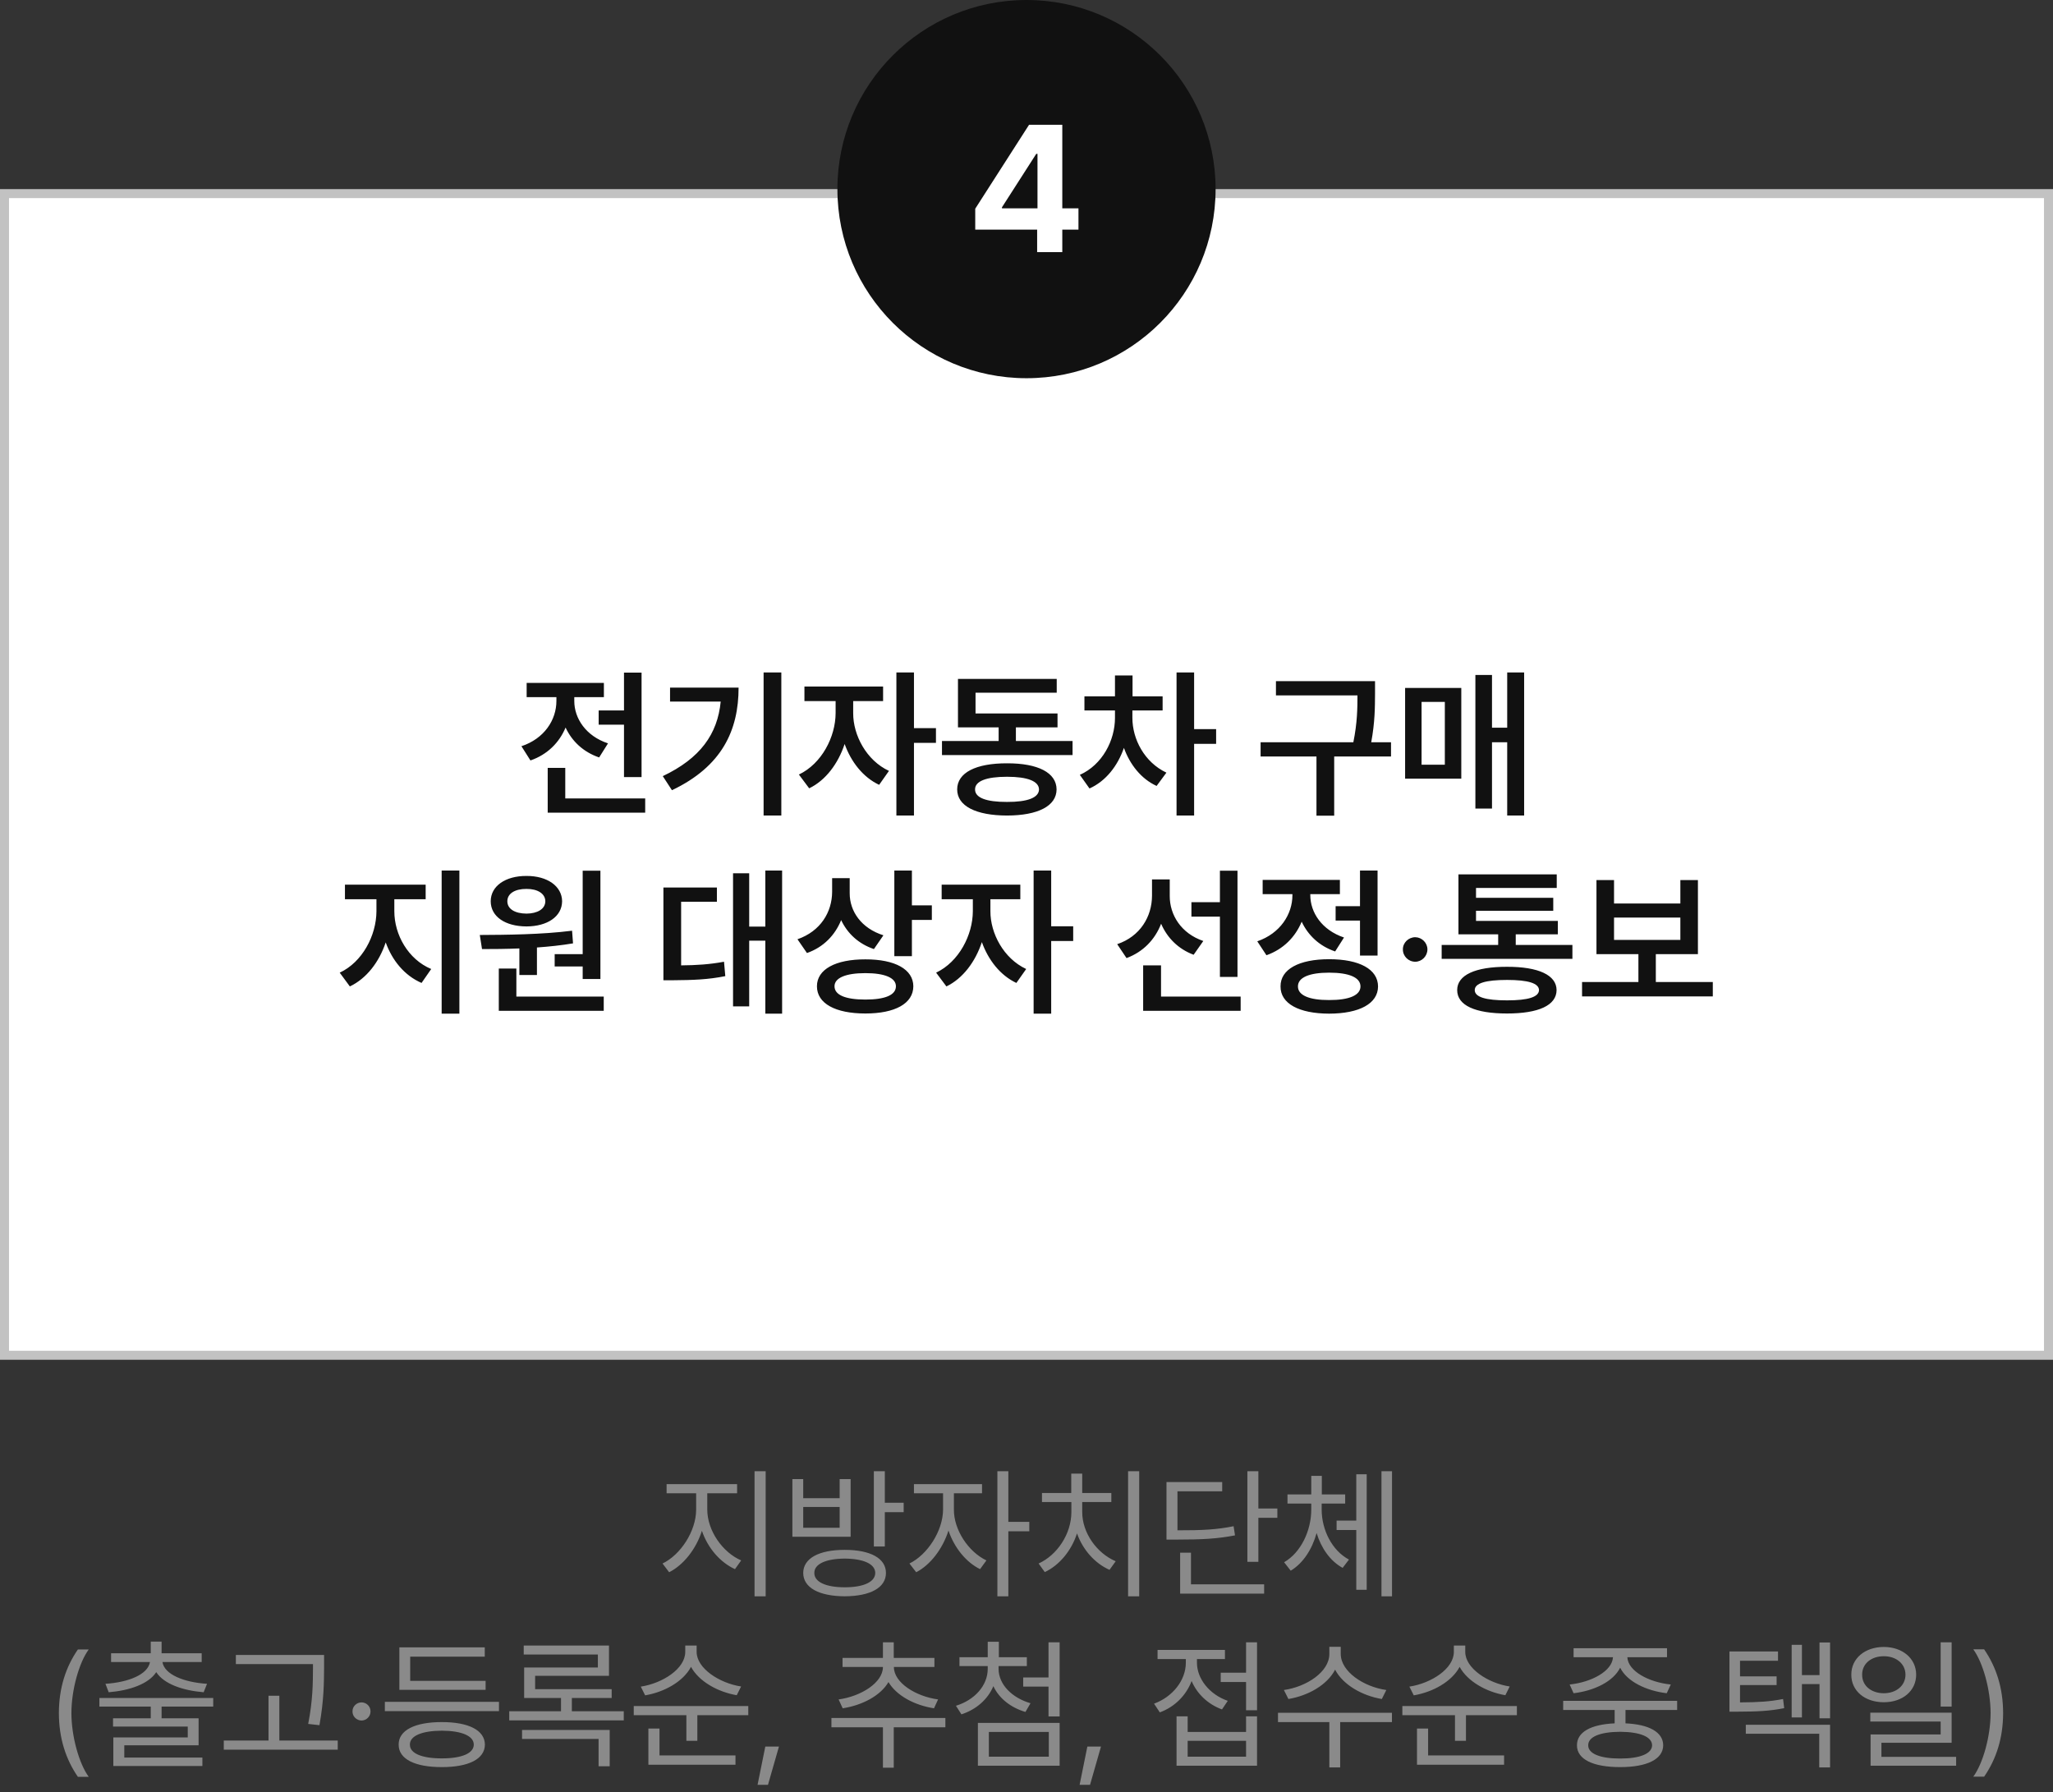
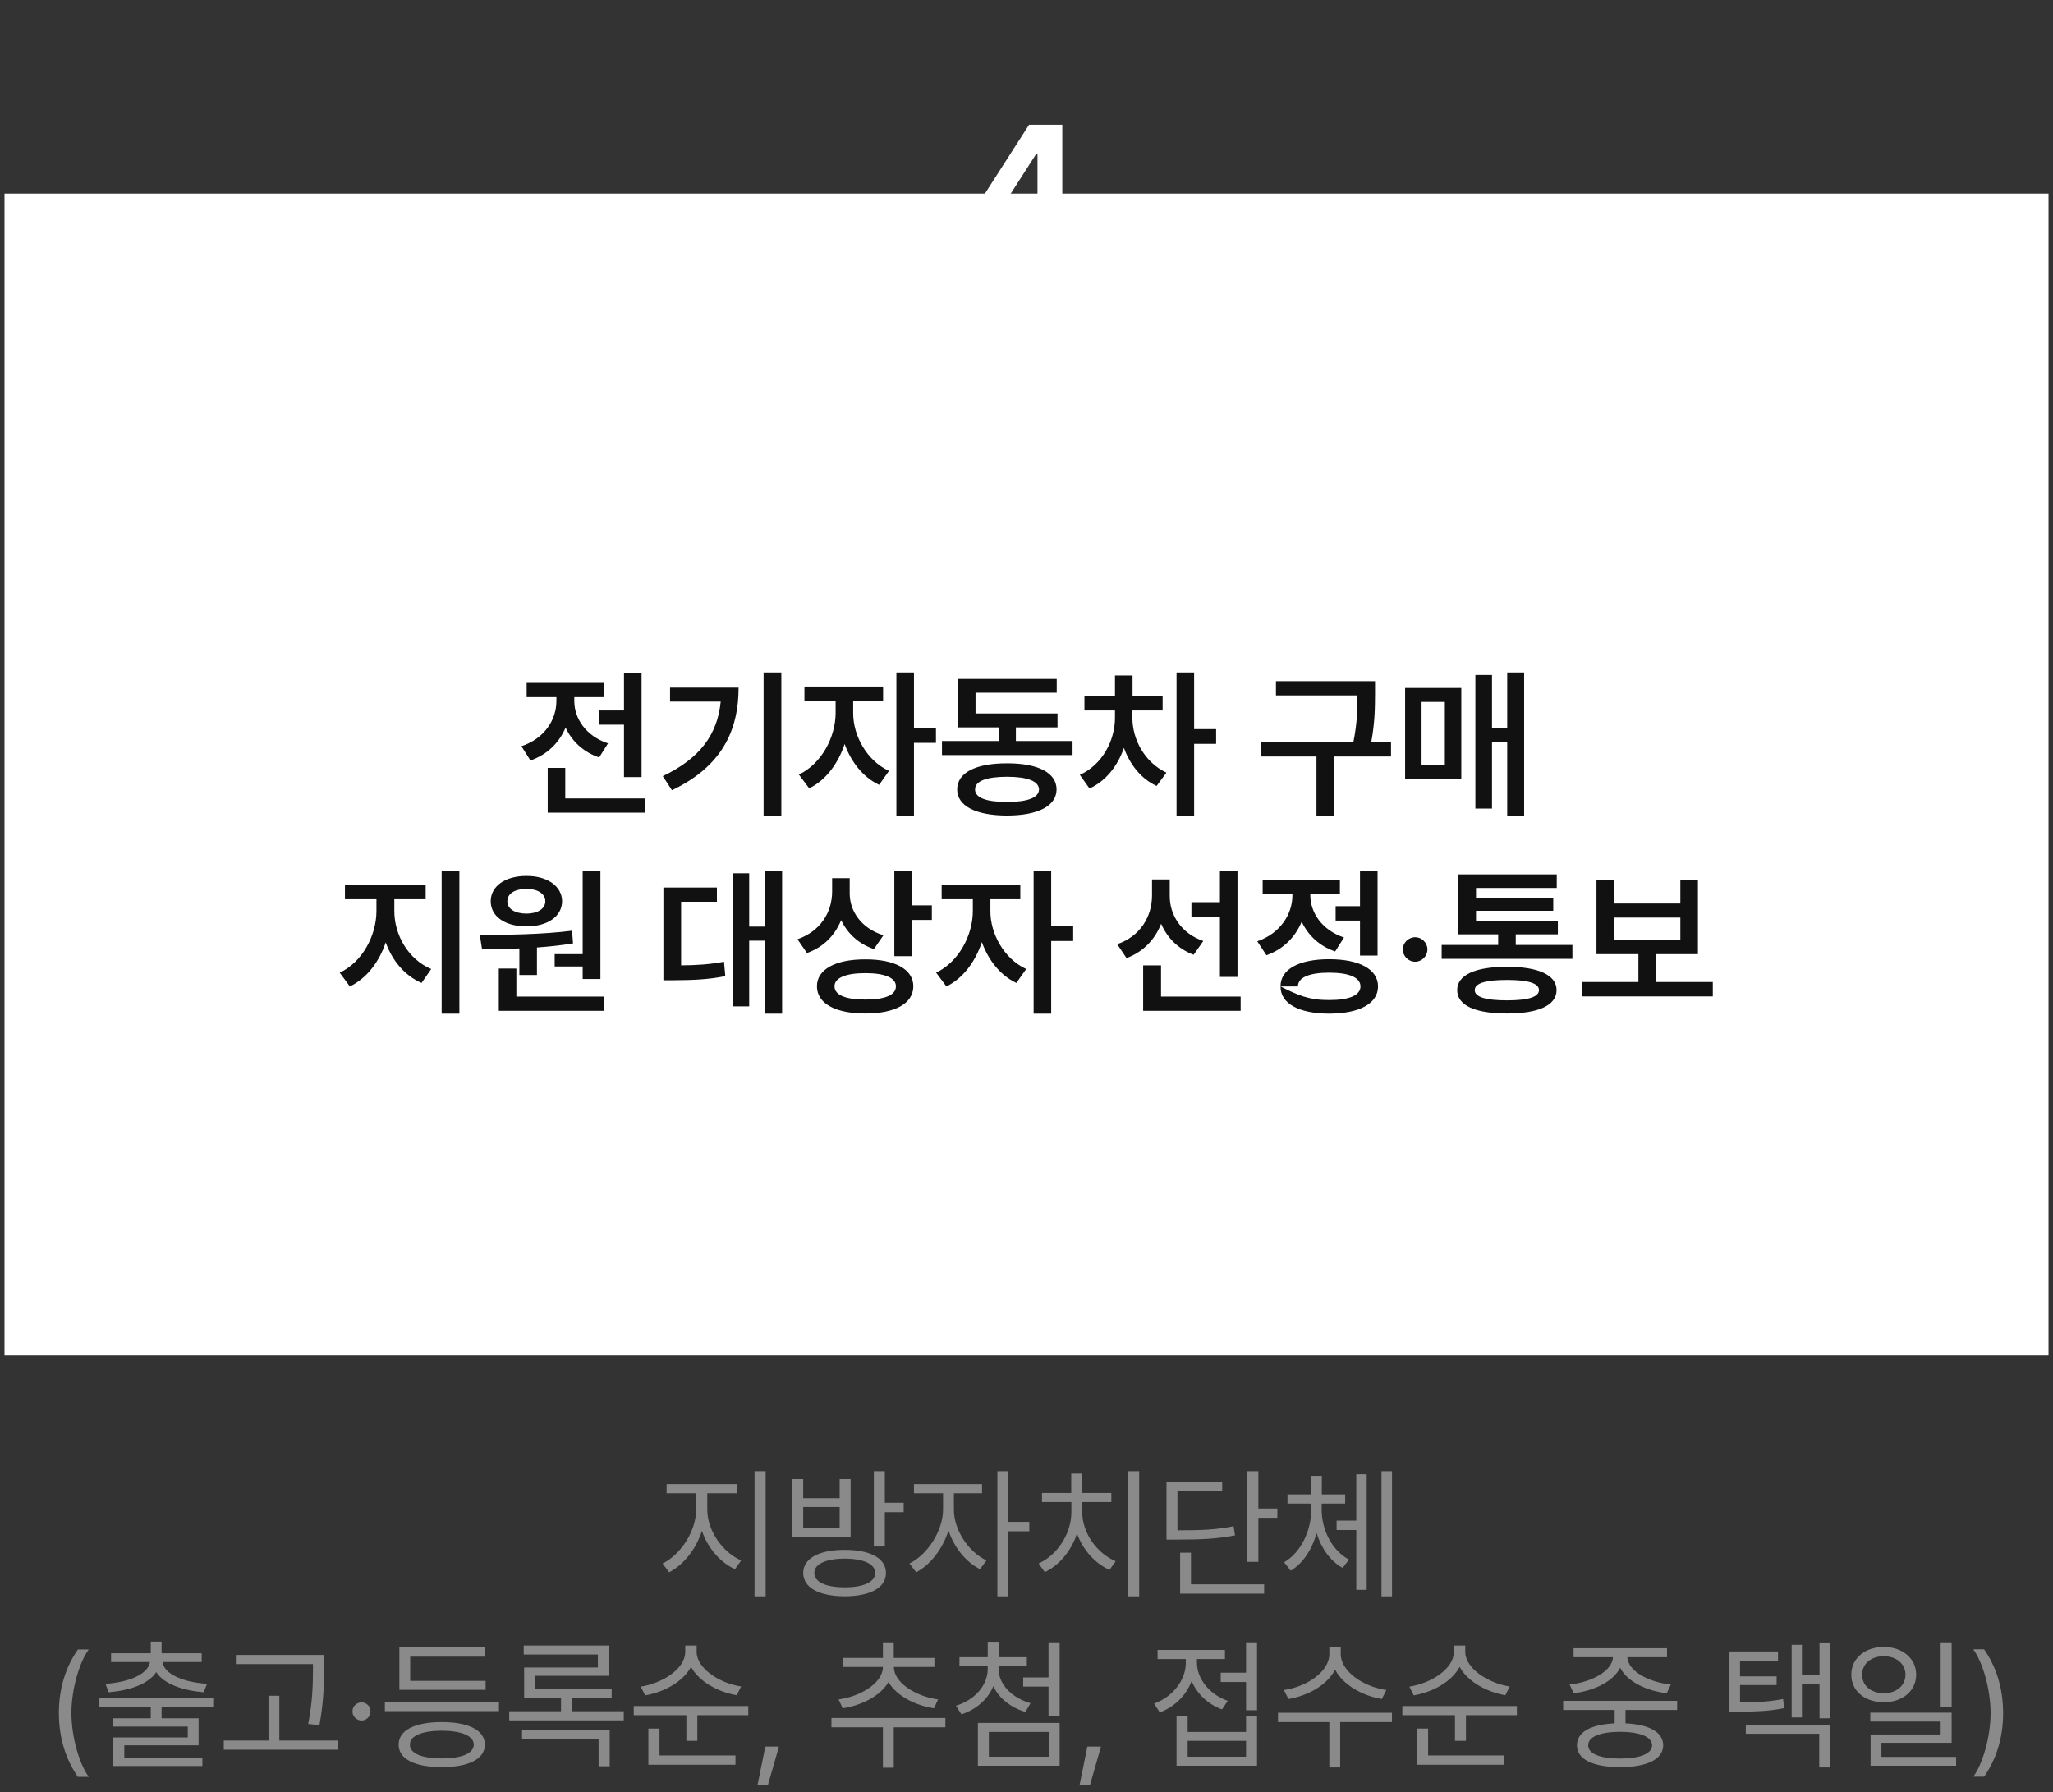
<svg xmlns="http://www.w3.org/2000/svg" width="228" height="199" viewBox="0 0 228 199" fill="none">
  <rect x="0" y="0" width="228" height="199" fill="#333333" stroke="none" />
  <rect x="0.5" y="21.5" width="227" height="129" fill="white" />
-   <rect x="0.5" y="21.5" width="227" height="129" stroke="#C2C2C2" />
-   <path d="M71.25 74.691V86.293H69.299V80.475H66.486V78.893H69.299V74.691H71.25ZM57.908 82.865C60.44 82.03 61.793 79.956 61.793 77.838V77.416H58.488V75.834H67.066V77.416H63.779V77.856C63.779 79.763 65.062 81.74 67.523 82.549L66.539 84.113C64.764 83.507 63.507 82.294 62.812 80.791C62.118 82.461 60.791 83.797 58.91 84.447L57.908 82.865ZM60.826 90.248V85.273H62.777V88.666H71.654V90.248H60.826ZM86.772 74.674V90.564H84.803V74.674H86.772ZM73.606 86.188C77.772 84.21 79.688 81.52 80.039 77.908H74.414V76.361H82.025C82.025 81.09 80.189 85.106 74.625 87.752L73.606 86.188ZM94.752 79.191C94.743 81.644 96.22 84.439 98.725 85.607L97.635 87.154C95.842 86.311 94.515 84.606 93.803 82.619C93.082 84.799 91.693 86.662 89.865 87.541L88.723 86.012C91.254 84.808 92.792 81.837 92.801 79.191V77.856H89.338V76.238H98.074V77.856H94.752V79.191ZM99.551 90.564V74.674H101.502V80.861H103.945V82.496H101.502V90.564H99.551ZM119.115 82.285V83.85H104.613V82.285H110.906V80.773H106.389V75.394H117.357V76.924H108.34V79.227H117.445V80.773H112.822V82.285H119.115ZM106.301 87.664C106.301 85.801 108.384 84.755 111.838 84.764C115.266 84.755 117.331 85.801 117.34 87.664C117.331 89.51 115.266 90.556 111.838 90.564C108.384 90.556 106.301 89.51 106.301 87.664ZM108.287 87.664C108.278 88.587 109.526 89.061 111.838 89.053C114.114 89.061 115.371 88.587 115.389 87.664C115.371 86.75 114.114 86.258 111.838 86.258C109.526 86.258 108.278 86.75 108.287 87.664ZM125.76 79.719C125.76 82.074 127.087 84.641 129.539 85.801L128.449 87.277C126.727 86.486 125.487 84.904 124.819 83.05C124.125 85.054 122.815 86.741 120.996 87.559L119.924 86.047C122.429 84.922 123.826 82.215 123.826 79.719V78.893H120.434V77.328H123.826V75.008H125.777V77.328H129.117V78.893H125.76V79.719ZM130.664 90.564V74.674H132.615V80.967H135.059V82.602H132.615V90.564H130.664ZM152.707 75.641V77.064C152.698 78.55 152.698 80.176 152.285 82.426H154.482V84.008H148.172V90.582H146.203V84.008H139.998V82.426H150.299C150.738 80.264 150.756 78.638 150.756 77.223H141.703V75.641H152.707ZM169.266 74.674V90.564H167.385V82.426H165.697V89.791H163.852V74.955H165.697V80.809H167.385V74.674H169.266ZM156.047 86.469V76.397H162.287V86.469H156.047ZM157.875 84.922H160.459V77.943H157.875V84.922ZM43.793 101.191C43.793 103.793 45.322 106.535 47.889 107.607L46.816 109.154C44.935 108.337 43.565 106.676 42.835 104.654C42.105 106.834 40.708 108.662 38.853 109.541L37.728 108.012C40.233 106.852 41.798 103.89 41.807 101.191V99.856H38.309V98.238H47.273V99.856H43.793V101.191ZM49.049 112.564V96.674H51.018V112.564H49.049ZM66.68 96.691V108.715H64.711V107.326H61.6V105.955H64.711V96.691H66.68ZM53.285 103.828C56.212 103.811 60.158 103.784 63.533 103.354L63.639 104.76C62.329 104.979 60.976 105.12 59.631 105.217V108.275H57.68V105.322C56.194 105.384 54.779 105.393 53.531 105.393L53.285 103.828ZM54.498 100.084C54.498 98.405 56.115 97.263 58.471 97.272C60.782 97.263 62.408 98.405 62.426 100.084C62.408 101.789 60.782 102.87 58.471 102.879C56.115 102.87 54.498 101.789 54.498 100.084ZM55.395 112.248V107.555H57.346V110.666H67.049V112.248H55.395ZM56.344 100.084C56.344 100.945 57.196 101.446 58.471 101.455C59.684 101.446 60.554 100.945 60.562 100.084C60.554 99.223 59.684 98.704 58.471 98.713C57.196 98.704 56.344 99.223 56.344 100.084ZM86.859 96.674V112.564H84.996V104.461H83.203V111.756H81.41V96.973H83.203V102.896H84.996V96.674H86.859ZM73.676 108.855V98.555H79.617V100.137H75.644V107.203C77.367 107.186 78.791 107.098 80.408 106.799L80.549 108.398C78.624 108.785 76.963 108.838 74.748 108.855H73.676ZM94.365 99.205C94.365 101.2 95.657 103.09 98.109 103.863L97.055 105.393C95.341 104.812 94.11 103.652 93.416 102.176C92.731 103.863 91.447 105.19 89.619 105.832L88.564 104.303C91.122 103.415 92.405 101.297 92.414 99.029V97.518H94.365V99.205ZM90.727 109.523C90.727 107.643 92.792 106.526 96.106 106.535C99.393 106.526 101.423 107.643 101.432 109.523C101.423 111.448 99.393 112.547 96.106 112.547C92.792 112.547 90.727 111.448 90.727 109.523ZM92.678 109.523C92.678 110.508 93.926 111 96.106 111C98.276 111 99.498 110.508 99.498 109.523C99.498 108.592 98.276 108.064 96.106 108.064C93.926 108.064 92.678 108.592 92.678 109.523ZM99.322 106.184V96.674H101.273V100.541H103.488V102.158H101.273V106.184H99.322ZM109.992 101.191C109.983 103.644 111.46 106.438 113.965 107.607L112.875 109.154C111.082 108.311 109.755 106.605 109.043 104.619C108.322 106.799 106.934 108.662 105.105 109.541L103.963 108.012C106.494 106.808 108.032 103.837 108.041 101.191V99.856H104.578V98.238H113.314V99.856H109.992V101.191ZM114.791 112.564V96.674H116.742V102.861H119.186V104.496H116.742V112.564H114.791ZM129.908 99.486C129.899 101.596 131.165 103.652 133.635 104.496L132.562 106.025C130.849 105.384 129.627 104.145 128.95 102.58C128.273 104.329 126.973 105.7 125.109 106.395L124.072 104.848C126.63 103.986 127.931 101.789 127.939 99.469V97.658H129.908V99.486ZM126.955 112.248V107.203H128.941V110.666H137.783V112.248H126.955ZM132.316 101.789V100.189H135.48V96.691H137.432V108.486H135.48V101.789H132.316ZM152.988 96.674V106.113H151.037V102.229H148.33V100.629H151.037V96.674H152.988ZM139.629 104.531C142.187 103.652 143.531 101.517 143.531 99.416V99.293H140.227V97.711H148.805V99.293H145.518V99.398C145.518 101.332 146.801 103.283 149.262 104.109L148.277 105.656C146.511 105.059 145.263 103.846 144.56 102.352C143.865 104.039 142.538 105.41 140.648 106.078L139.629 104.531ZM142.213 109.541C142.195 107.634 144.261 106.518 147.609 106.518C150.976 106.518 153.032 107.634 153.041 109.541C153.032 111.448 150.976 112.556 147.609 112.564C144.261 112.556 142.195 111.448 142.213 109.541ZM144.146 109.541C144.138 110.525 145.403 111.062 147.609 111.053C149.833 111.062 151.09 110.525 151.09 109.541C151.09 108.548 149.833 108.012 147.609 108.012C145.403 108.012 144.138 108.548 144.146 109.541ZM157.172 106.799C156.416 106.799 155.792 106.184 155.801 105.428C155.792 104.689 156.416 104.083 157.172 104.074C157.901 104.083 158.525 104.689 158.525 105.428C158.525 106.184 157.901 106.799 157.172 106.799ZM174.627 104.936V106.482H160.107V104.936H166.383V103.758H161.971V97.096H172.887V98.607H163.922V99.697H172.5V101.139H163.922V102.264H173.01V103.758H168.334V104.936H174.627ZM161.83 109.945C161.83 108.284 163.825 107.353 167.367 107.361C170.856 107.353 172.86 108.284 172.869 109.945C172.86 111.65 170.856 112.547 167.367 112.547C163.825 112.547 161.83 111.65 161.83 109.945ZM163.781 109.945C163.781 110.719 164.977 111.088 167.367 111.088C169.714 111.088 170.9 110.719 170.918 109.945C170.9 109.189 169.714 108.82 167.367 108.82C164.977 108.82 163.781 109.189 163.781 109.945ZM190.219 109.049V110.648H175.699V109.049H181.957V105.955H177.299V97.728H179.25V100.33H186.615V97.728H188.566V105.955H183.891V109.049H190.219ZM179.25 104.373H186.615V101.895H179.25V104.373Z" fill="#111111" />
+   <path d="M71.25 74.691V86.293H69.299V80.475H66.486V78.893H69.299V74.691H71.25ZM57.908 82.865C60.44 82.03 61.793 79.956 61.793 77.838V77.416H58.488V75.834H67.066V77.416H63.779V77.856C63.779 79.763 65.062 81.74 67.523 82.549L66.539 84.113C64.764 83.507 63.507 82.294 62.812 80.791C62.118 82.461 60.791 83.797 58.91 84.447L57.908 82.865ZM60.826 90.248V85.273H62.777V88.666H71.654V90.248H60.826ZM86.772 74.674V90.564H84.803V74.674H86.772ZM73.606 86.188C77.772 84.21 79.688 81.52 80.039 77.908H74.414V76.361H82.025C82.025 81.09 80.189 85.106 74.625 87.752L73.606 86.188ZM94.752 79.191C94.743 81.644 96.22 84.439 98.725 85.607L97.635 87.154C95.842 86.311 94.515 84.606 93.803 82.619C93.082 84.799 91.693 86.662 89.865 87.541L88.723 86.012C91.254 84.808 92.792 81.837 92.801 79.191V77.856H89.338V76.238H98.074V77.856H94.752V79.191ZM99.551 90.564V74.674H101.502V80.861H103.945V82.496H101.502V90.564H99.551ZM119.115 82.285V83.85H104.613V82.285H110.906V80.773H106.389V75.394H117.357V76.924H108.34V79.227H117.445V80.773H112.822V82.285H119.115ZM106.301 87.664C106.301 85.801 108.384 84.755 111.838 84.764C115.266 84.755 117.331 85.801 117.34 87.664C117.331 89.51 115.266 90.556 111.838 90.564C108.384 90.556 106.301 89.51 106.301 87.664ZM108.287 87.664C108.278 88.587 109.526 89.061 111.838 89.053C114.114 89.061 115.371 88.587 115.389 87.664C115.371 86.75 114.114 86.258 111.838 86.258C109.526 86.258 108.278 86.75 108.287 87.664ZM125.76 79.719C125.76 82.074 127.087 84.641 129.539 85.801L128.449 87.277C126.727 86.486 125.487 84.904 124.819 83.05C124.125 85.054 122.815 86.741 120.996 87.559L119.924 86.047C122.429 84.922 123.826 82.215 123.826 79.719V78.893H120.434V77.328H123.826V75.008H125.777V77.328H129.117V78.893H125.76V79.719ZM130.664 90.564V74.674H132.615V80.967H135.059V82.602H132.615V90.564H130.664ZM152.707 75.641V77.064C152.698 78.55 152.698 80.176 152.285 82.426H154.482V84.008H148.172V90.582H146.203V84.008H139.998V82.426H150.299C150.738 80.264 150.756 78.638 150.756 77.223H141.703V75.641H152.707ZM169.266 74.674V90.564H167.385V82.426H165.697V89.791H163.852V74.955H165.697V80.809H167.385V74.674H169.266ZM156.047 86.469V76.397H162.287V86.469H156.047ZM157.875 84.922H160.459V77.943H157.875V84.922ZM43.793 101.191C43.793 103.793 45.322 106.535 47.889 107.607L46.816 109.154C44.935 108.337 43.565 106.676 42.835 104.654C42.105 106.834 40.708 108.662 38.853 109.541L37.728 108.012C40.233 106.852 41.798 103.89 41.807 101.191V99.856H38.309V98.238H47.273V99.856H43.793V101.191ZM49.049 112.564V96.674H51.018V112.564H49.049ZM66.68 96.691V108.715H64.711V107.326H61.6V105.955H64.711V96.691H66.68ZM53.285 103.828C56.212 103.811 60.158 103.784 63.533 103.354L63.639 104.76C62.329 104.979 60.976 105.12 59.631 105.217V108.275H57.68V105.322C56.194 105.384 54.779 105.393 53.531 105.393L53.285 103.828ZM54.498 100.084C54.498 98.405 56.115 97.263 58.471 97.272C60.782 97.263 62.408 98.405 62.426 100.084C62.408 101.789 60.782 102.87 58.471 102.879C56.115 102.87 54.498 101.789 54.498 100.084ZM55.395 112.248V107.555H57.346V110.666H67.049V112.248H55.395ZM56.344 100.084C56.344 100.945 57.196 101.446 58.471 101.455C59.684 101.446 60.554 100.945 60.562 100.084C60.554 99.223 59.684 98.704 58.471 98.713C57.196 98.704 56.344 99.223 56.344 100.084ZM86.859 96.674V112.564H84.996V104.461H83.203V111.756H81.41V96.973H83.203V102.896H84.996V96.674H86.859ZM73.676 108.855V98.555H79.617V100.137H75.644V107.203C77.367 107.186 78.791 107.098 80.408 106.799L80.549 108.398C78.624 108.785 76.963 108.838 74.748 108.855H73.676ZM94.365 99.205C94.365 101.2 95.657 103.09 98.109 103.863L97.055 105.393C95.341 104.812 94.11 103.652 93.416 102.176C92.731 103.863 91.447 105.19 89.619 105.832L88.564 104.303C91.122 103.415 92.405 101.297 92.414 99.029V97.518H94.365V99.205ZM90.727 109.523C90.727 107.643 92.792 106.526 96.106 106.535C99.393 106.526 101.423 107.643 101.432 109.523C101.423 111.448 99.393 112.547 96.106 112.547C92.792 112.547 90.727 111.448 90.727 109.523ZM92.678 109.523C92.678 110.508 93.926 111 96.106 111C98.276 111 99.498 110.508 99.498 109.523C99.498 108.592 98.276 108.064 96.106 108.064C93.926 108.064 92.678 108.592 92.678 109.523ZM99.322 106.184V96.674H101.273V100.541H103.488V102.158H101.273V106.184H99.322ZM109.992 101.191C109.983 103.644 111.46 106.438 113.965 107.607L112.875 109.154C111.082 108.311 109.755 106.605 109.043 104.619C108.322 106.799 106.934 108.662 105.105 109.541L103.963 108.012C106.494 106.808 108.032 103.837 108.041 101.191V99.856H104.578V98.238H113.314V99.856H109.992V101.191ZM114.791 112.564V96.674H116.742V102.861H119.186V104.496H116.742V112.564H114.791ZM129.908 99.486C129.899 101.596 131.165 103.652 133.635 104.496L132.562 106.025C130.849 105.384 129.627 104.145 128.95 102.58C128.273 104.329 126.973 105.7 125.109 106.395L124.072 104.848C126.63 103.986 127.931 101.789 127.939 99.469V97.658H129.908V99.486ZM126.955 112.248V107.203H128.941V110.666H137.783V112.248H126.955ZM132.316 101.789V100.189H135.48V96.691H137.432V108.486H135.48V101.789H132.316ZM152.988 96.674V106.113H151.037V102.229H148.33V100.629H151.037V96.674H152.988ZM139.629 104.531C142.187 103.652 143.531 101.517 143.531 99.416V99.293H140.227V97.711H148.805V99.293H145.518V99.398C145.518 101.332 146.801 103.283 149.262 104.109L148.277 105.656C146.511 105.059 145.263 103.846 144.56 102.352C143.865 104.039 142.538 105.41 140.648 106.078L139.629 104.531ZM142.213 109.541C142.195 107.634 144.261 106.518 147.609 106.518C150.976 106.518 153.032 107.634 153.041 109.541C153.032 111.448 150.976 112.556 147.609 112.564C144.261 112.556 142.195 111.448 142.213 109.541ZC144.138 110.525 145.403 111.062 147.609 111.053C149.833 111.062 151.09 110.525 151.09 109.541C151.09 108.548 149.833 108.012 147.609 108.012C145.403 108.012 144.138 108.548 144.146 109.541ZM157.172 106.799C156.416 106.799 155.792 106.184 155.801 105.428C155.792 104.689 156.416 104.083 157.172 104.074C157.901 104.083 158.525 104.689 158.525 105.428C158.525 106.184 157.901 106.799 157.172 106.799ZM174.627 104.936V106.482H160.107V104.936H166.383V103.758H161.971V97.096H172.887V98.607H163.922V99.697H172.5V101.139H163.922V102.264H173.01V103.758H168.334V104.936H174.627ZM161.83 109.945C161.83 108.284 163.825 107.353 167.367 107.361C170.856 107.353 172.86 108.284 172.869 109.945C172.86 111.65 170.856 112.547 167.367 112.547C163.825 112.547 161.83 111.65 161.83 109.945ZM163.781 109.945C163.781 110.719 164.977 111.088 167.367 111.088C169.714 111.088 170.9 110.719 170.918 109.945C170.9 109.189 169.714 108.82 167.367 108.82C164.977 108.82 163.781 109.189 163.781 109.945ZM190.219 109.049V110.648H175.699V109.049H181.957V105.955H177.299V97.728H179.25V100.33H186.615V97.728H188.566V105.955H183.891V109.049H190.219ZM179.25 104.373H186.615V101.895H179.25V104.373Z" fill="#111111" />
  <path d="M78.547 167.641C78.555 170 80.266 172.398 82.312 173.281L81.625 174.25C80 173.516 78.602 171.914 77.953 169.992C77.305 172.031 75.898 173.797 74.312 174.594L73.578 173.625C75.57 172.672 77.305 170.047 77.312 167.641V165.828H74.031V164.812H81.859V165.828H78.547V167.641ZM83.797 177.266V163.375H85.031V177.266H83.797ZM93.812 172.109C96.664 172.109 98.391 173.047 98.391 174.672C98.391 176.312 96.664 177.25 93.812 177.266C90.953 177.25 89.211 176.312 89.203 174.672C89.211 173.047 90.953 172.109 93.812 172.109ZM88 170.656V164.25H89.203V166.375H93.25V164.25H94.469V170.656H88ZM89.203 169.656H93.25V167.344H89.203V169.656ZM90.438 174.672C90.422 175.672 91.719 176.266 93.812 176.266C95.914 176.266 97.195 175.672 97.203 174.672C97.195 173.68 95.914 173.094 93.812 173.078C91.719 173.094 90.422 173.68 90.438 174.672ZM97.047 171.734V163.375H98.266V166.875H100.359V167.922H98.266V171.734H97.047ZM105.938 167.641C105.922 169.867 107.531 172.32 109.547 173.281L108.844 174.25C107.281 173.484 105.961 171.844 105.336 169.961C104.695 172 103.305 173.797 101.75 174.594L101 173.625C103 172.648 104.719 170.008 104.734 167.641V165.828H101.5V164.812H109.062V165.828H105.938V167.641ZM110.766 177.266V163.375H111.984V169H114.312V170.047H111.984V177.266H110.766ZM126.516 163.375V177.266H125.281V163.375H126.516ZM115.344 173.625C117.406 172.688 118.984 170.344 118.984 167.906V166.797H115.719V165.797H118.969V163.641H120.188V165.797H123.422V166.797H120.188V167.906C120.188 170.234 121.812 172.484 123.906 173.375L123.219 174.328C121.609 173.617 120.258 172.117 119.609 170.281C118.984 172.219 117.641 173.82 116.031 174.578L115.344 173.625ZM139.75 163.375V167.516H141.859V168.547H139.75V173.438H138.531V163.375H139.75ZM129.547 170.969V164.578H135.734V165.609H130.766V169.938C133.555 169.945 135.141 169.859 137 169.484L137.156 170.5C135.203 170.875 133.547 170.969 130.625 170.969H129.547ZM131.062 176.969V172.422H132.266V175.938H140.391V176.969H131.062ZM146.781 167.656C146.789 169.891 147.922 172.18 149.812 173.188L149.109 174.109C147.727 173.352 146.727 171.914 146.219 170.242C145.727 172.023 144.734 173.586 143.344 174.422L142.609 173.484C144.5 172.391 145.617 169.953 145.625 167.656V166.969H142.984V165.953H145.625V163.891H146.797V165.953H149.391V166.969H146.781V167.656ZM148.438 169.906V168.859H150.625V163.719H151.781V176.547H150.625V169.906H148.438ZM153.422 177.266V163.375H154.594V177.266H153.422ZM6.539 190.234C6.547 187.453 7.297 185.133 8.648 183.172H9.852C8.789 184.625 7.938 187.609 7.93 190.234C7.938 192.867 8.789 195.852 9.852 197.312H8.648C7.297 195.344 6.547 193.023 6.539 190.234ZM23.68 188.562V189.516H17.945V190.812H22.055V193.812H13.805V195.172H22.477V196.109H12.586V192.938H20.852V191.734H12.555V190.812H16.742V189.516H11.039V188.562H23.68ZM11.711 186.984C14.258 186.82 16.43 185.953 16.656 184.562H12.336V183.594H16.742V182.297H17.945V183.594H22.398V184.562H18.039C18.258 185.953 20.43 186.82 22.992 186.984L22.617 187.922C20.297 187.727 18.203 187.008 17.352 185.688C16.492 187.008 14.398 187.727 12.07 187.922L11.711 186.984ZM35.992 183.781V185.172C35.977 186.875 35.977 188.781 35.477 191.578L34.227 191.438C34.75 188.781 34.75 186.836 34.758 185.172V184.797H26.195V183.781H35.992ZM24.852 194.297V193.281H29.82V188.312H31.023V193.281H37.508V194.297H24.852ZM40.148 191.062C39.602 191.055 39.133 190.602 39.148 190.047C39.133 189.5 39.602 189.047 40.148 189.047C40.703 189.047 41.156 189.5 41.148 190.047C41.156 190.602 40.703 191.055 40.148 191.062ZM55.414 188.984V190.016H42.742V188.984H55.414ZM44.273 193.734C44.266 192.141 46.07 191.234 49.07 191.234C52.047 191.234 53.836 192.141 53.852 193.734C53.836 195.344 52.047 196.234 49.07 196.234C46.07 196.234 44.266 195.344 44.273 193.734ZM44.352 187.656V182.938H53.836V183.969H45.555V186.656H53.93V187.656H44.352ZM45.523 193.734C45.508 194.711 46.844 195.266 49.07 195.266C51.273 195.266 52.609 194.711 52.617 193.734C52.609 192.766 51.273 192.203 49.07 192.188C46.844 192.203 45.508 192.766 45.523 193.734ZM69.273 190.031V191.047H56.555V190.031H62.305V188.562H58.211V185.172H66.398V183.734H58.164V182.734H67.633V186.094H59.43V187.578H67.93V188.562H63.508V190.031H69.273ZM57.977 193.109V192.109H67.711V196.141H66.477V193.109H57.977ZM77.367 183.438C77.359 185.258 79.891 186.914 82.305 187.281L81.82 188.25C79.711 187.891 77.617 186.719 76.742 185.102C75.867 186.75 73.766 187.906 71.648 188.266L71.164 187.297C73.594 186.922 76.102 185.312 76.102 183.438V182.734H77.367V183.438ZM70.383 190.469V189.453H83.102V190.469H77.445V193.312H76.227V190.469H70.383ZM72.008 195.969V191.953H73.242V194.938H81.68V195.969H72.008ZM86.508 193.953L85.289 198.203H84.133L84.992 193.953H86.508ZM104.992 190.781V191.812H99.258V196.297H98.055V191.812H92.336V190.781H104.992ZM93.133 188.719C95.609 188.383 98.047 186.867 98.055 185.125V185.109H93.57V184.109H98.055V182.375H99.258V184.109H103.773V185.109H99.273V185.125C99.273 186.859 101.695 188.383 104.18 188.719L103.727 189.703C101.578 189.375 99.555 188.297 98.672 186.789C97.789 188.312 95.734 189.375 93.586 189.703L93.133 188.719ZM110.898 185.328C110.906 187.062 112.398 188.547 114.445 189.141L113.883 190.109C112.242 189.625 110.945 188.594 110.32 187.242C109.711 188.703 108.43 189.836 106.773 190.375L106.164 189.422C108.234 188.789 109.688 187.18 109.695 185.328V185.016H106.555V184.031H109.695V182.312H110.93V184.031H114.039V185.016H110.898V185.328ZM108.602 196.078V191.328H117.68V196.078H108.602ZM109.82 195.078H116.477V192.328H109.82V195.078ZM113.633 187.297V186.281H116.445V182.375H117.68V190.609H116.445V187.297H113.633ZM122.273 193.953L121.055 198.203H119.898L120.758 193.953H122.273ZM139.602 182.375V189.922H138.383V186.781H135.57V185.75H138.383V182.375H139.602ZM128.164 189.188C130.211 188.445 131.695 186.609 131.695 184.641V184.234H128.555V183.219H136.039V184.234H132.93V184.641C132.93 186.422 134.32 188.172 136.352 188.875L135.711 189.828C134.148 189.258 132.938 188.094 132.336 186.672C131.742 188.266 130.453 189.555 128.805 190.156L128.164 189.188ZM130.664 196.078V190.594H131.898V192.328H138.383V190.594H139.602V196.078H130.664ZM131.898 195.078H138.383V193.312H131.898V195.078ZM148.898 183.672C148.906 185.633 151.453 187.32 153.961 187.672L153.461 188.672C151.305 188.312 149.164 187.117 148.273 185.414C147.383 187.133 145.25 188.312 143.086 188.672L142.586 187.672C145.094 187.32 147.633 185.664 147.633 183.672V182.875H148.898V183.672ZM141.93 191.234V190.203H154.586V191.234H148.836V196.266H147.633V191.234H141.93ZM162.727 183.438C162.719 185.258 165.25 186.914 167.664 187.281L167.18 188.25C165.07 187.891 162.977 186.719 162.102 185.102C161.227 186.75 159.125 187.906 157.008 188.266L156.523 187.297C158.953 186.922 161.461 185.312 161.461 183.438V182.734H162.727V183.438ZM155.742 190.469V189.453H168.461V190.469H162.805V193.312H161.586V190.469H155.742ZM157.367 195.969V191.953H158.602V194.938H167.039V195.969H157.367ZM186.258 188.875V189.891H180.523V191.375C183.141 191.492 184.695 192.344 184.711 193.812C184.695 195.367 182.906 196.234 179.93 196.234C176.914 196.234 175.125 195.367 175.133 193.812C175.125 192.344 176.672 191.492 179.32 191.375V189.891H173.602V188.875H186.258ZM174.32 187.062C176.727 186.812 179.047 185.586 179.133 184.031H174.758V183.031H185.133V184.031H180.727C180.812 185.586 183.109 186.812 185.555 187.062L185.102 188.031C182.828 187.758 180.695 186.734 179.93 185.195C179.164 186.734 177.047 187.758 174.758 188.031L174.32 187.062ZM176.383 193.812C176.367 194.734 177.703 195.289 179.93 195.281C182.133 195.289 183.469 194.734 183.477 193.812C183.469 192.867 182.133 192.328 179.93 192.312C177.703 192.328 176.367 192.867 176.383 193.812ZM197.461 183.391V184.422H193.242V186.156H197.305V187.125H193.242V189.047C195.266 189.039 196.531 188.961 198.023 188.672L198.148 189.688C196.516 190.008 195.203 190.07 192.945 190.078H192.07V183.391H197.461ZM193.883 192.531V191.531H203.242V196.266H202.039V192.531H193.883ZM198.977 190.719V182.656H200.117V186.016H202.07V182.391H203.242V190.812H202.07V187.016H200.117V190.719H198.977ZM209.211 182.891C211.289 182.898 212.797 184.164 212.805 185.969C212.797 187.781 211.289 189.031 209.211 189.031C207.109 189.031 205.594 187.781 205.602 185.969C205.594 184.164 207.109 182.898 209.211 182.891ZM206.805 185.969C206.789 187.188 207.812 188.031 209.211 188.031C210.586 188.031 211.617 187.188 211.617 185.969C211.617 184.766 210.586 183.914 209.211 183.922C207.812 183.914 206.789 184.766 206.805 185.969ZM207.711 191.172V190.188H216.742V193.531H208.945V195.094H217.242V196.078H207.742V192.609H215.523V191.172H207.711ZM215.523 189.516V182.375H216.742V189.516H215.523ZM222.461 190.234C222.453 193.016 221.703 195.336 220.352 197.297H219.148C220.211 195.844 221.062 192.859 221.07 190.234C221.062 187.602 220.211 184.617 219.148 183.156H220.352C221.703 185.125 222.453 187.445 222.461 190.234Z" fill="#8A8A8A" />
-   <circle cx="114" cy="21" r="21" fill="#111111" />
  <path d="M108.307 25.5V23.176L114.283 13.859H117.975V23.137H119.771V25.5H117.975V28H115.182V25.5H108.307ZM111.275 23.137H115.221V17.082H115.084L111.275 23.02V23.137Z" fill="white" />
</svg>